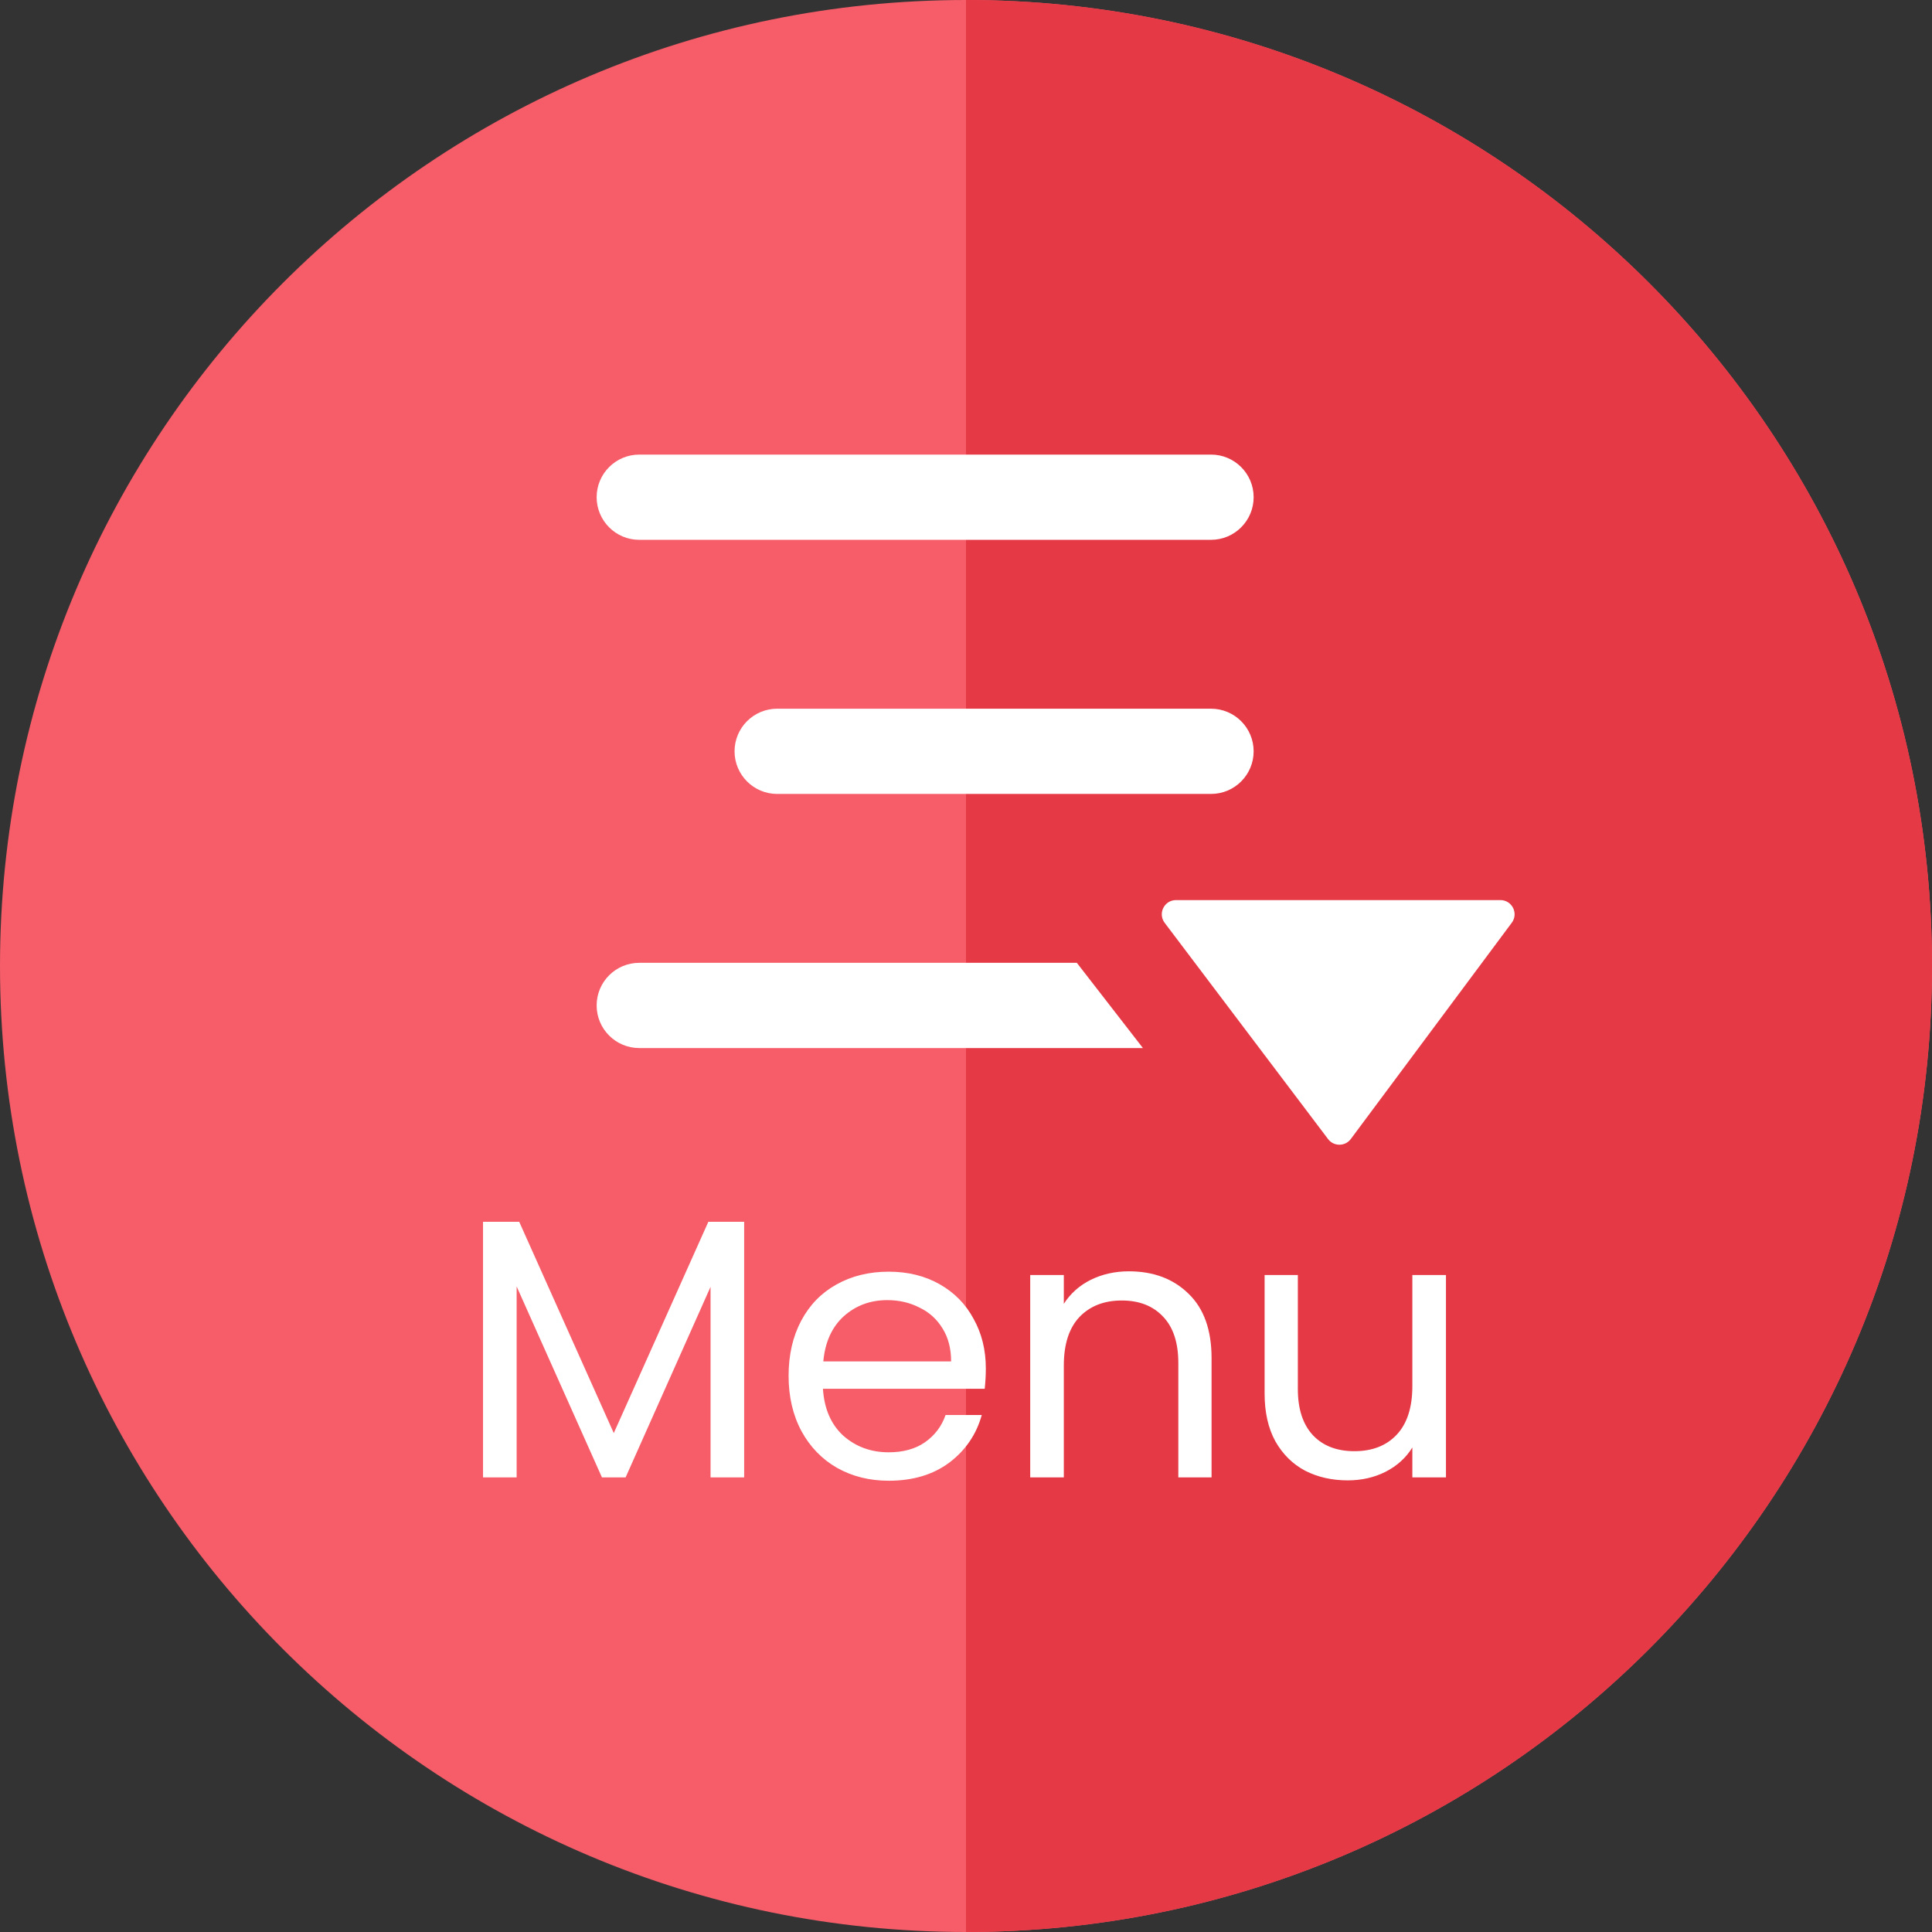
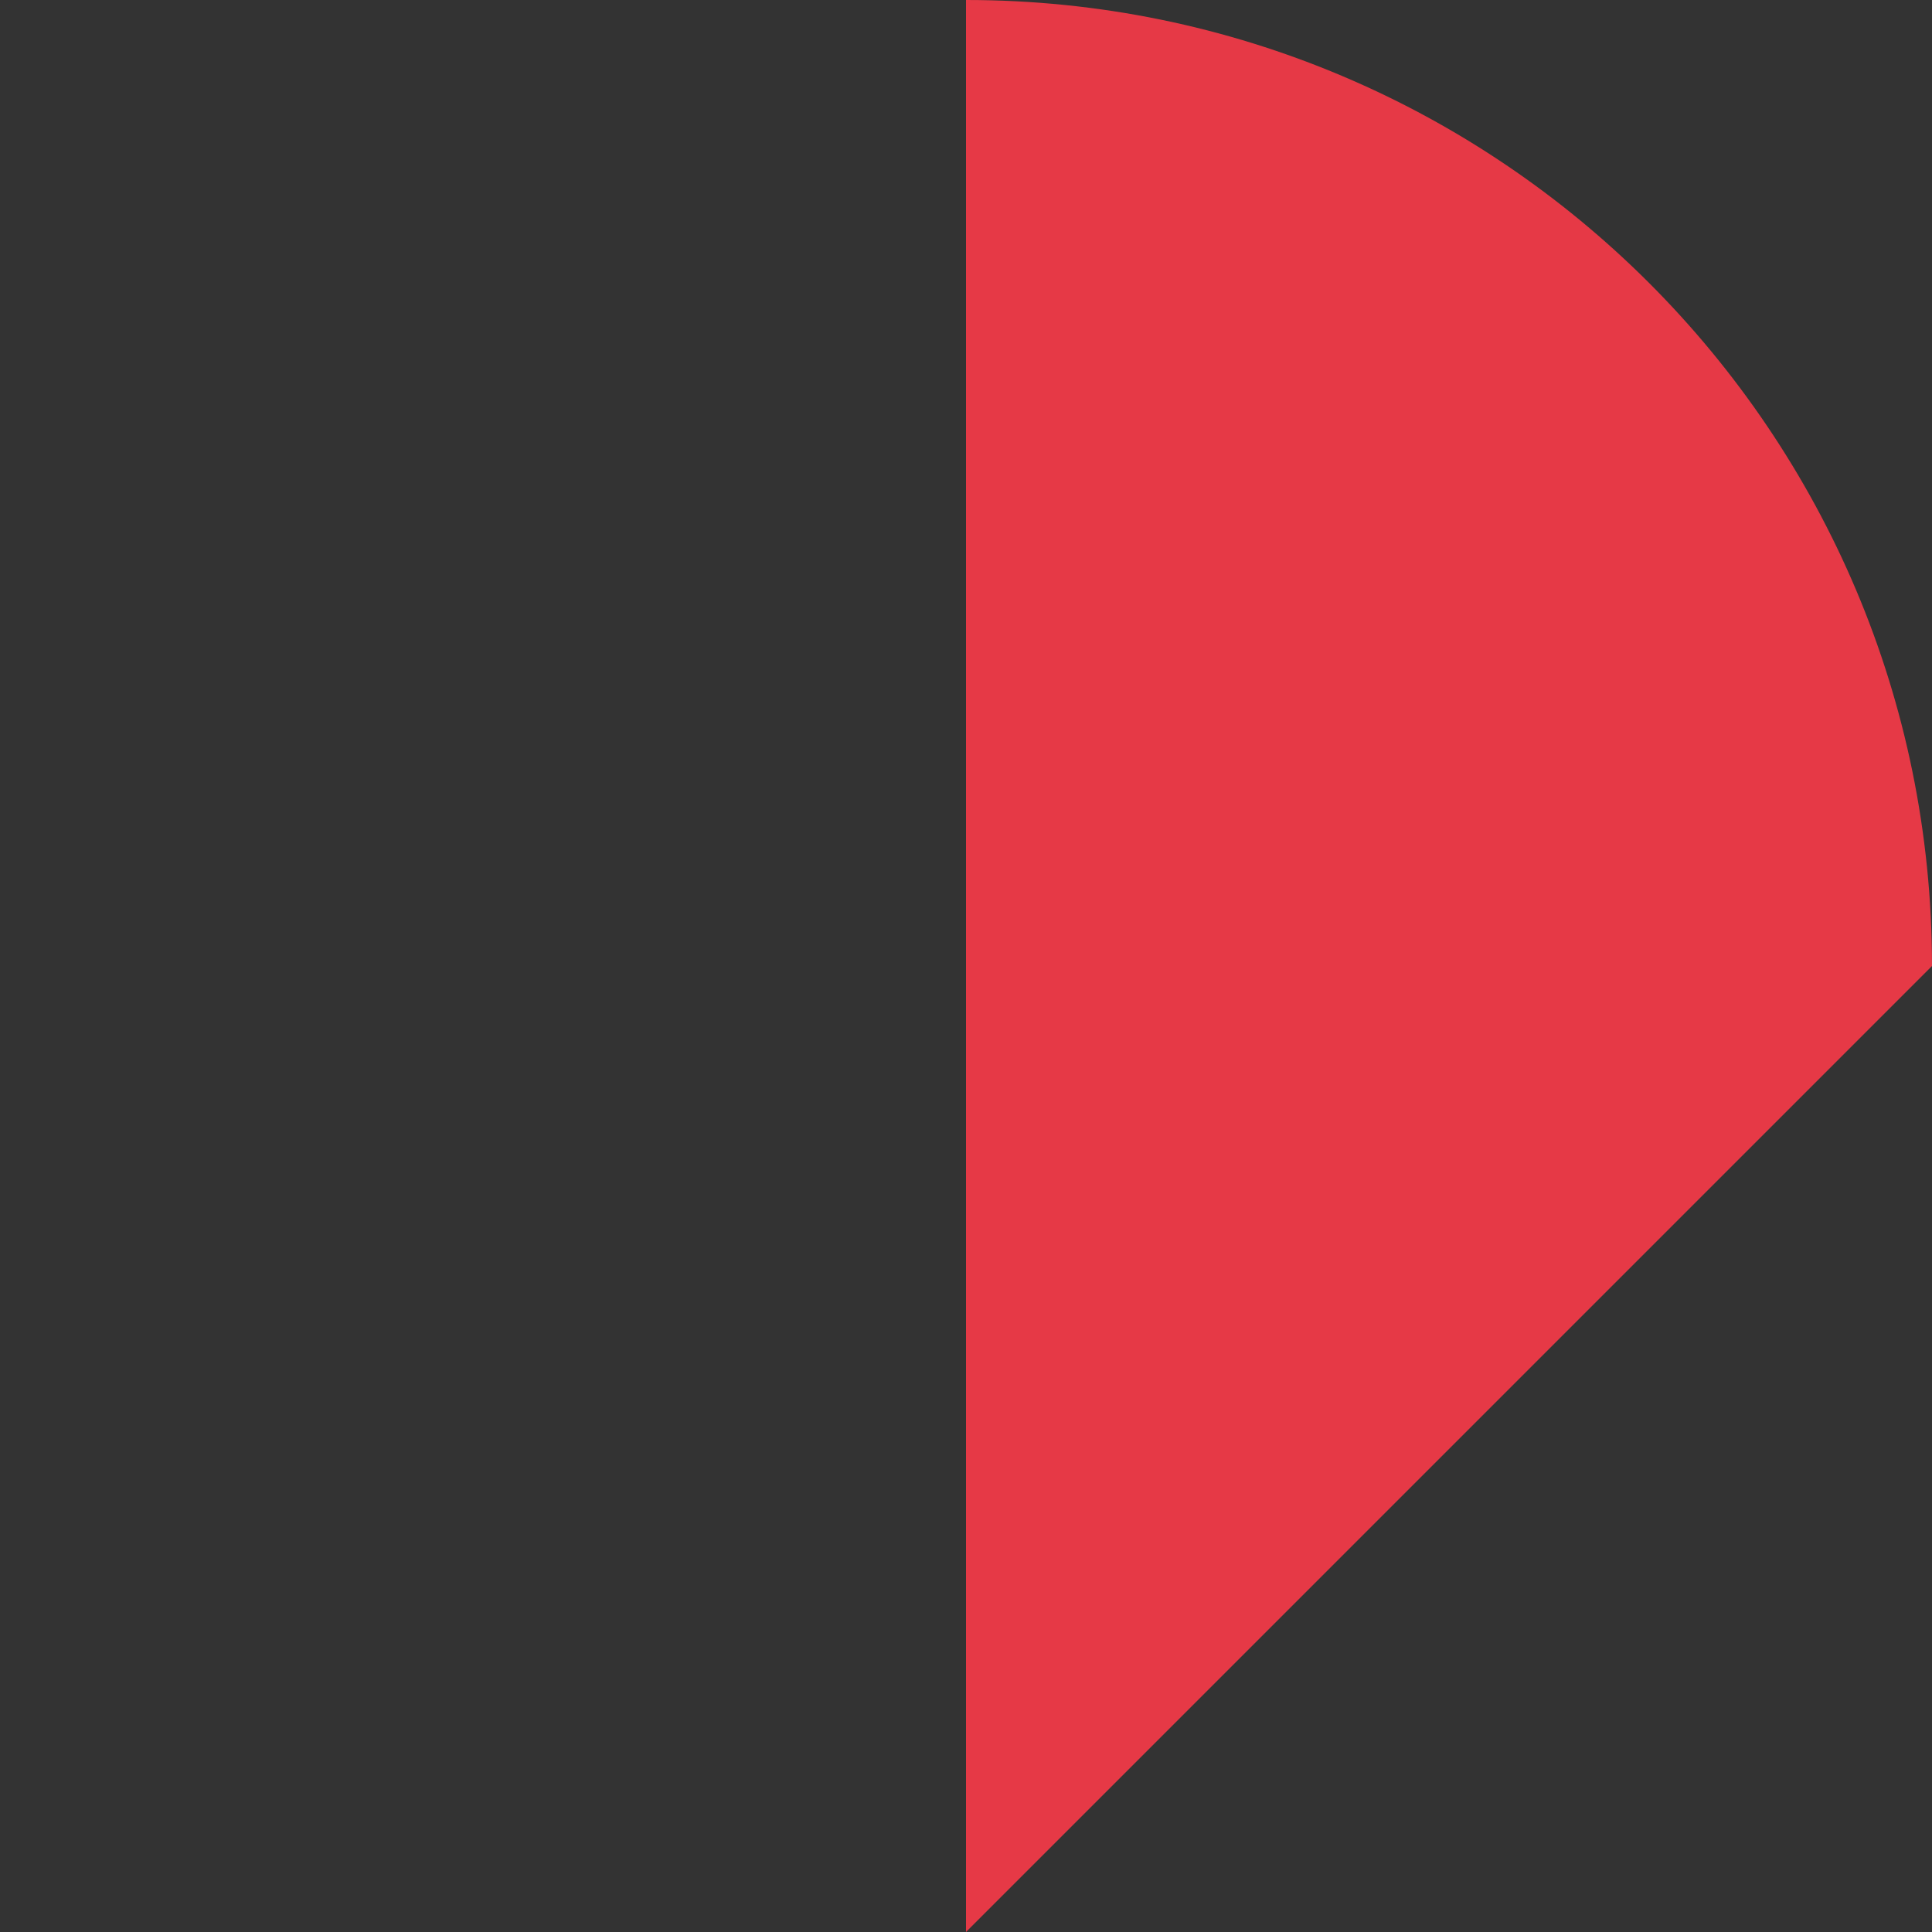
<svg xmlns="http://www.w3.org/2000/svg" width="68" height="68" viewBox="0 0 68 68" fill="none">
  <rect x="0" y="0" width="68" height="68" fill="#333333" stroke="none" />
-   <path d="M68 34C68 52.778 52.778 68 34 68C15.222 68 0 52.778 0 34C0 15.222 15.222 0 34 0C52.778 0 68 15.222 68 34Z" fill="#F65D69" />
-   <path d="M34 68V0C52.778 0 68 15.222 68 34C68 52.778 52.778 68 34 68Z" fill="#E63946" />
-   <path fill-rule="evenodd" clip-rule="evenodd" d="M22.5 16C21.672 16 21 16.672 21 17.5C21 18.328 21.672 19 22.5 19H42.624C43.452 19 44.124 18.328 44.124 17.5C44.124 16.672 43.452 16 42.624 16H22.5ZM27.354 27.944L42.624 27.944C43.452 27.944 44.124 27.272 44.124 26.444C44.124 25.615 43.452 24.944 42.624 24.944L27.354 24.944C26.526 24.944 25.854 25.615 25.854 26.444C25.854 27.272 26.526 27.944 27.354 27.944ZM40.227 36.888L37.901 33.888L22.5 33.888C21.672 33.888 21 34.559 21 35.388C21 36.216 21.672 36.888 22.5 36.888L40.227 36.888Z" fill="white" />
-   <path d="M41.392 31.68C40.979 31.68 40.744 32.152 40.993 32.481L46.744 40.092C46.945 40.358 47.345 40.356 47.544 40.089L53.209 32.478C53.455 32.148 53.219 31.68 52.808 31.68H41.392Z" fill="white" />
-   <path d="M26.192 43.004V52H25.009V45.292L22.019 52H21.187L18.184 45.279V52H17.001V43.004H18.275L21.603 50.44L24.931 43.004H26.192ZM34.698 48.165C34.698 48.39 34.685 48.629 34.659 48.88H28.965C29.009 49.582 29.247 50.132 29.68 50.531C30.122 50.921 30.655 51.116 31.279 51.116C31.791 51.116 32.215 50.999 32.553 50.765C32.9 50.522 33.143 50.202 33.281 49.803H34.555C34.365 50.488 33.983 51.047 33.411 51.48C32.839 51.905 32.129 52.117 31.279 52.117C30.603 52.117 29.997 51.965 29.459 51.662C28.931 51.359 28.515 50.93 28.211 50.375C27.908 49.812 27.756 49.162 27.756 48.425C27.756 47.688 27.904 47.043 28.198 46.488C28.493 45.933 28.905 45.509 29.433 45.214C29.971 44.911 30.586 44.759 31.279 44.759C31.955 44.759 32.553 44.906 33.073 45.201C33.593 45.496 33.992 45.903 34.269 46.423C34.555 46.934 34.698 47.515 34.698 48.165ZM33.476 47.918C33.476 47.467 33.377 47.082 33.177 46.761C32.978 46.432 32.705 46.185 32.358 46.02C32.02 45.847 31.643 45.76 31.227 45.76C30.629 45.76 30.118 45.951 29.693 46.332C29.277 46.713 29.039 47.242 28.978 47.918H33.476ZM39.731 44.746C40.597 44.746 41.3 45.01 41.837 45.539C42.374 46.059 42.643 46.813 42.643 47.801V52H41.473V47.97C41.473 47.259 41.295 46.718 40.94 46.345C40.584 45.964 40.099 45.773 39.484 45.773C38.86 45.773 38.361 45.968 37.989 46.358C37.625 46.748 37.443 47.316 37.443 48.061V52H36.26V44.876H37.443V45.89C37.677 45.526 37.993 45.244 38.392 45.045C38.799 44.846 39.245 44.746 39.731 44.746ZM50.893 44.876V52H49.71V50.947C49.485 51.311 49.169 51.597 48.761 51.805C48.363 52.004 47.921 52.104 47.435 52.104C46.881 52.104 46.382 51.991 45.94 51.766C45.498 51.532 45.147 51.185 44.887 50.726C44.636 50.267 44.51 49.708 44.51 49.049V44.876H45.68V48.893C45.68 49.595 45.858 50.137 46.213 50.518C46.569 50.891 47.054 51.077 47.669 51.077C48.302 51.077 48.8 50.882 49.164 50.492C49.528 50.102 49.71 49.534 49.71 48.789V44.876H50.893Z" fill="white" />
+   <path d="M34 68V0C52.778 0 68 15.222 68 34Z" fill="#E63946" />
</svg>